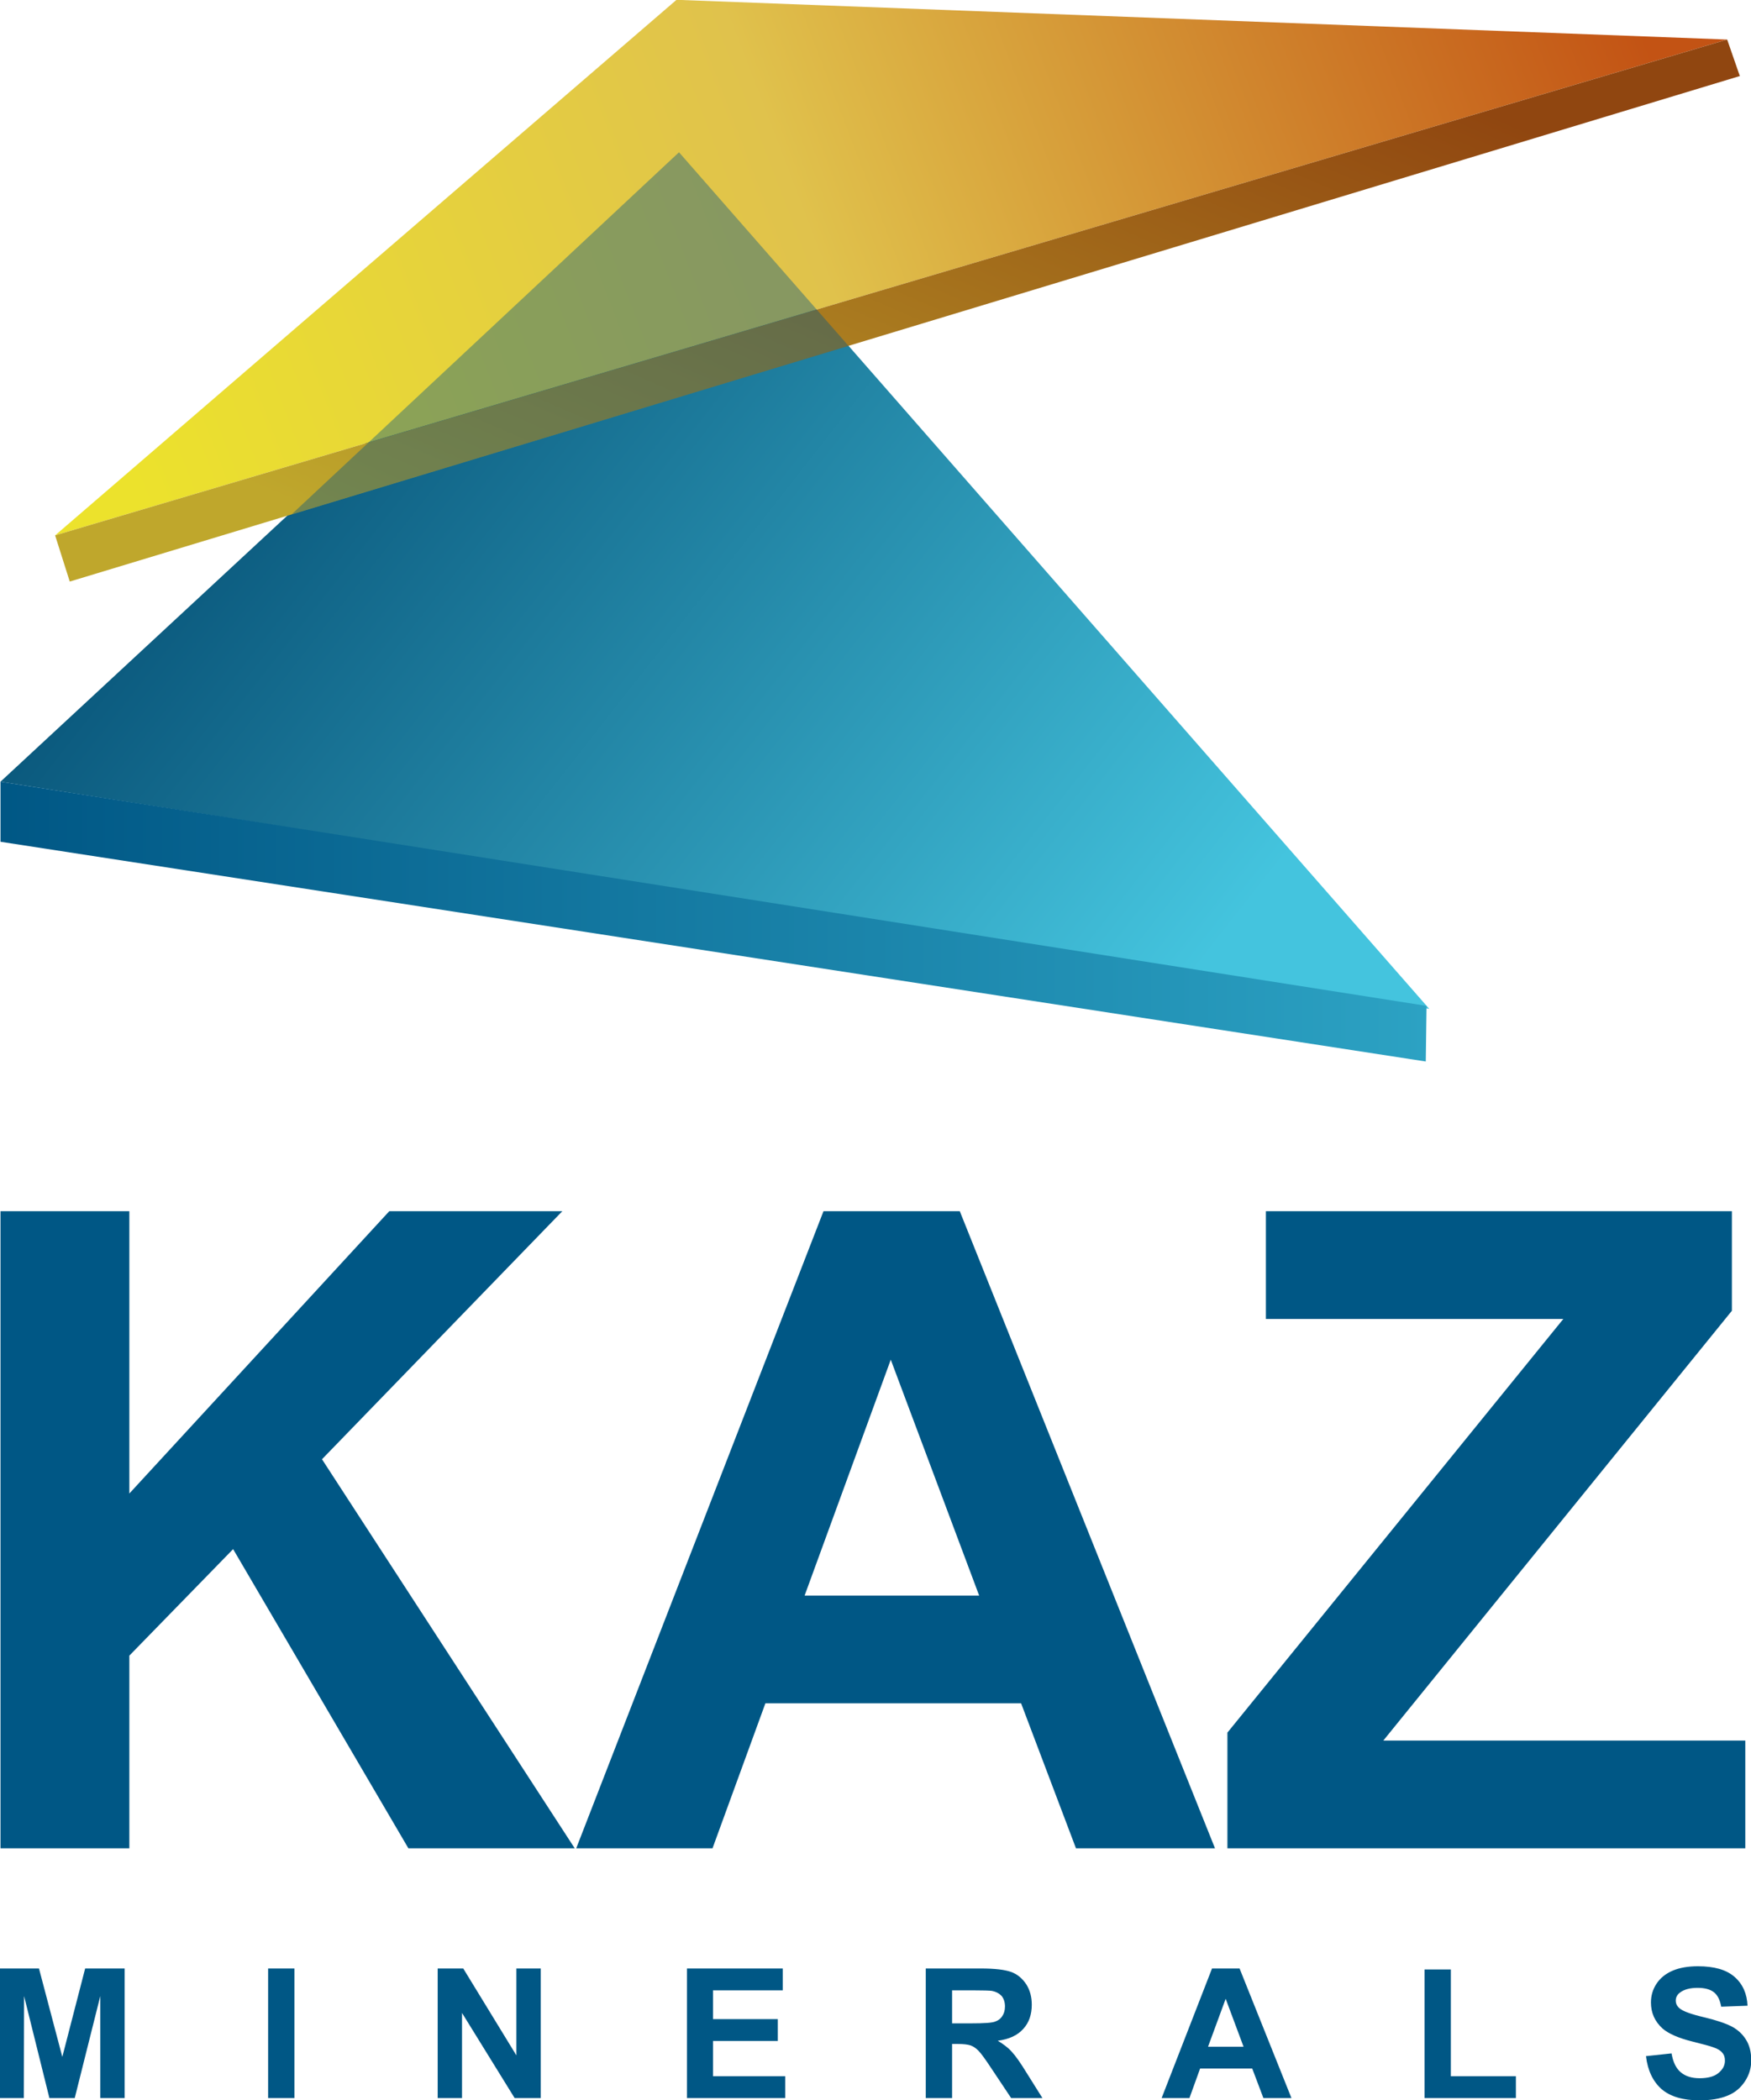
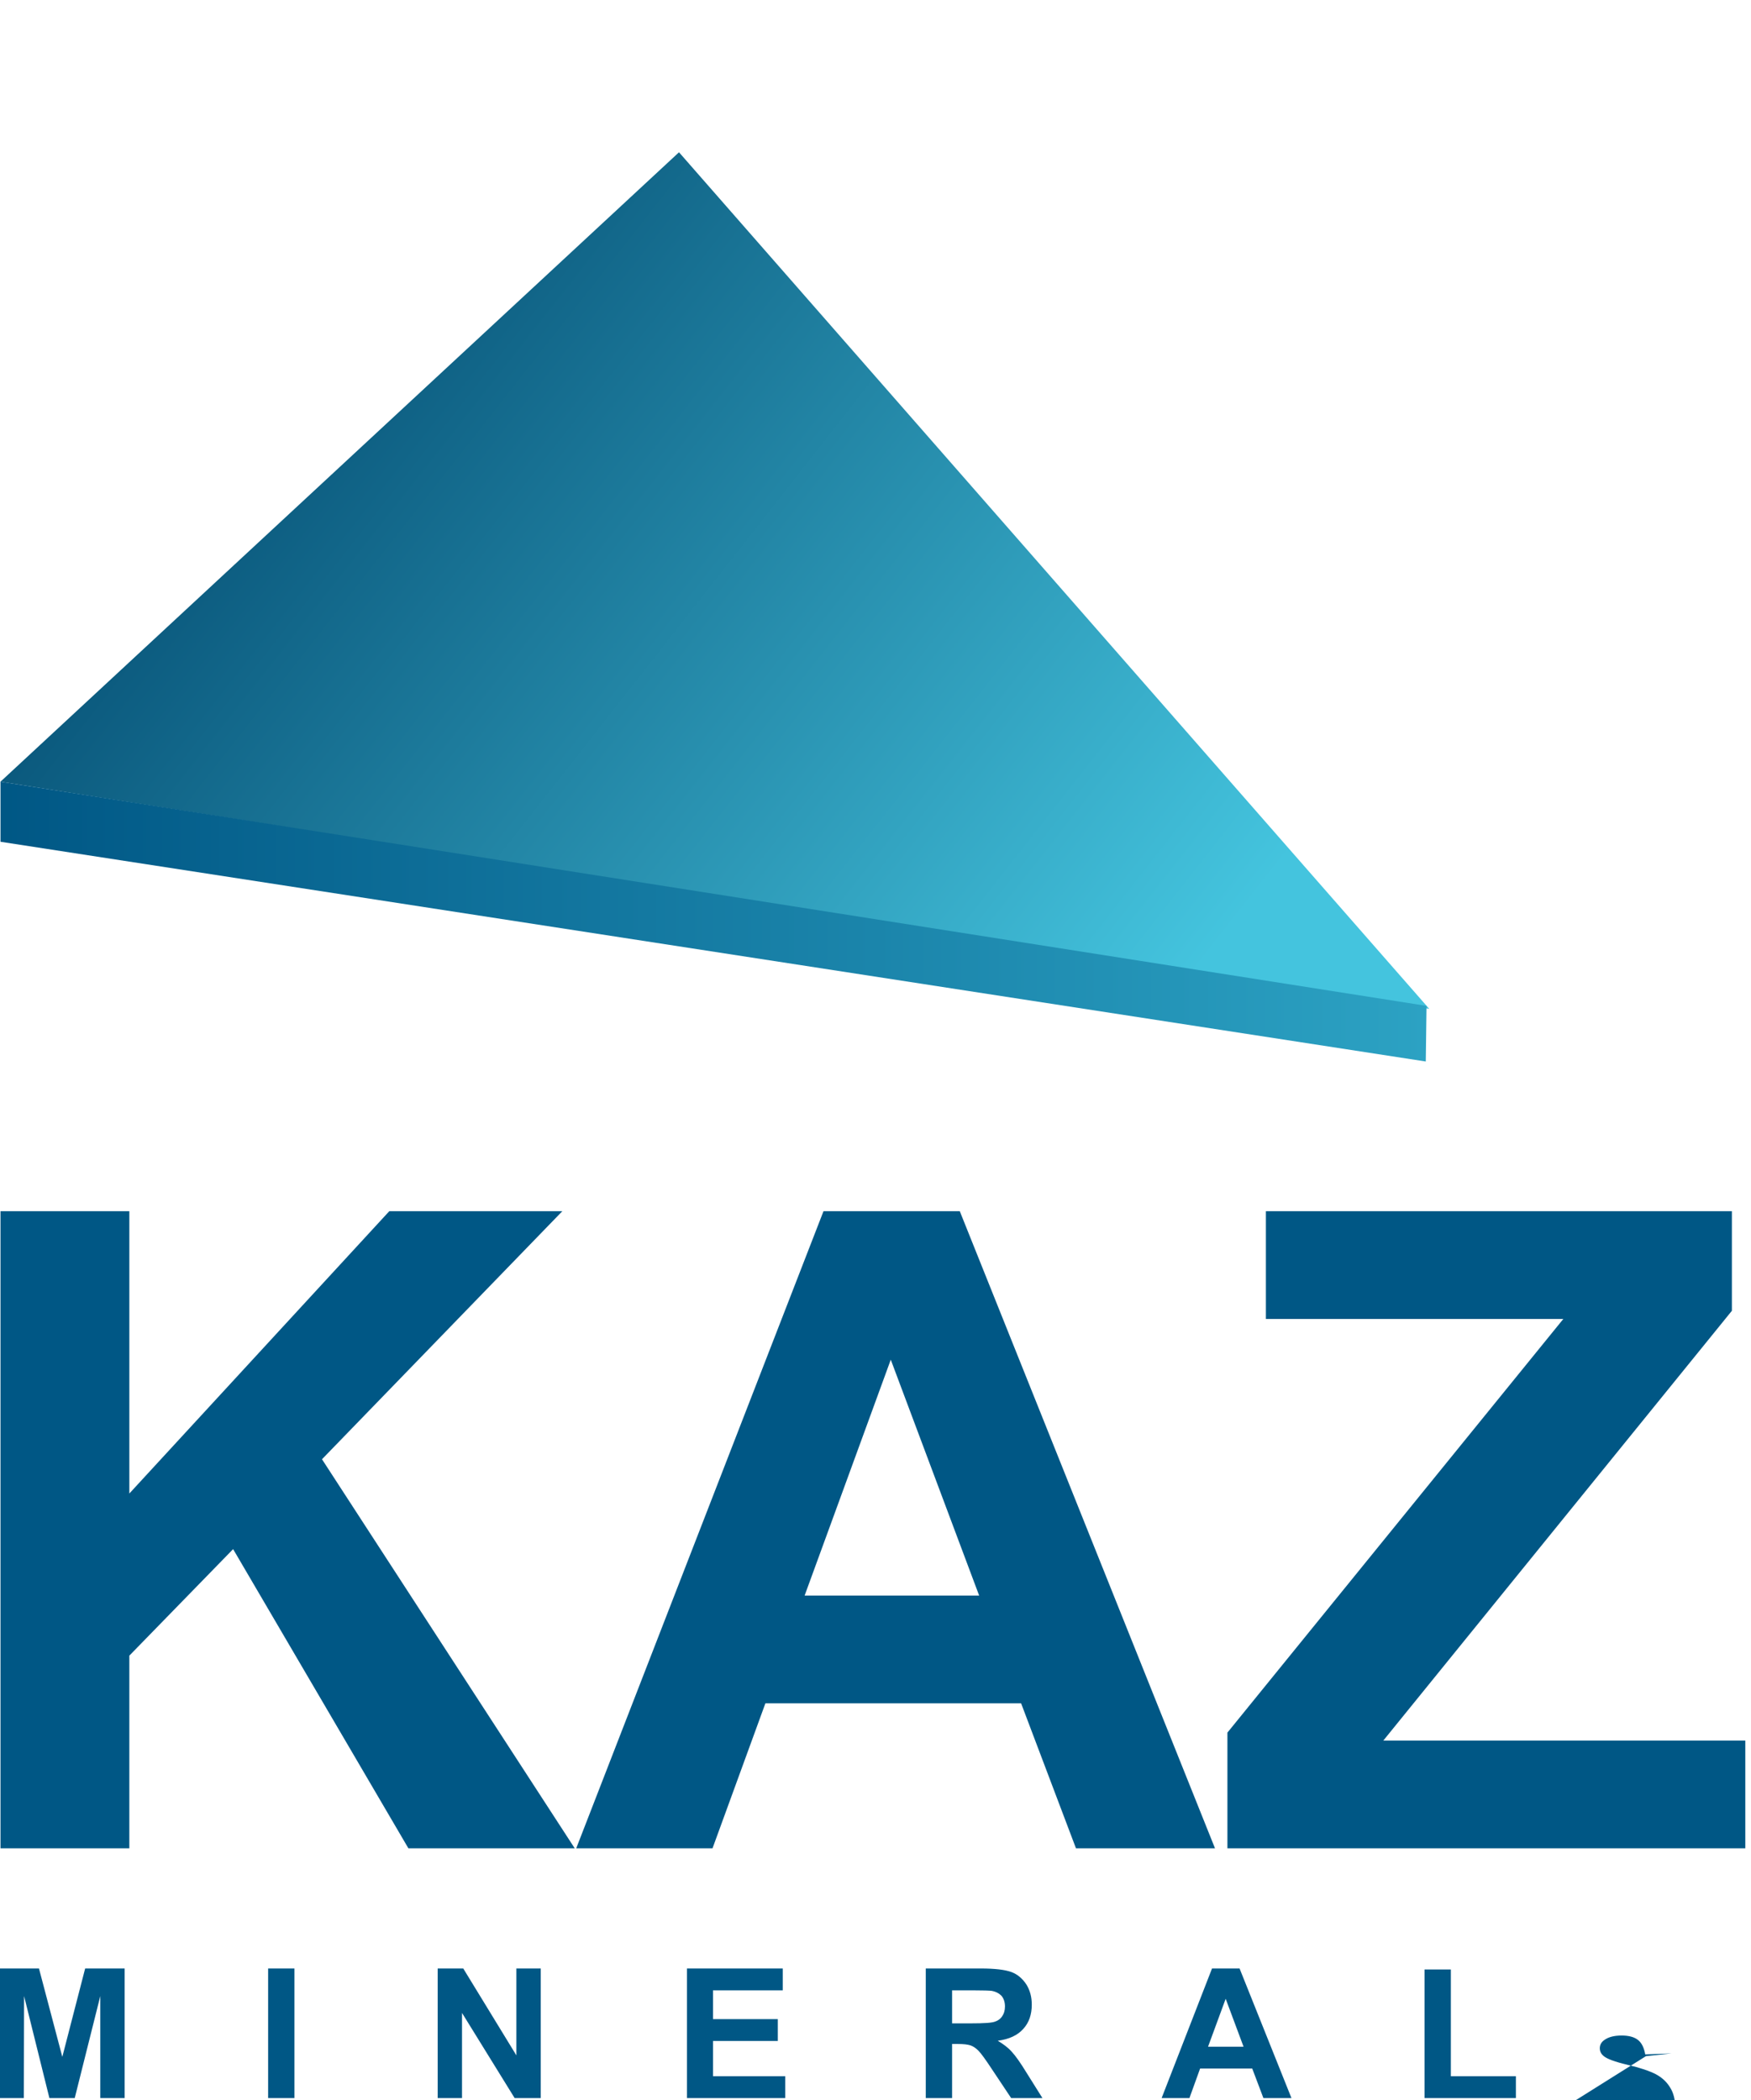
<svg xmlns="http://www.w3.org/2000/svg" xml:space="preserve" width="70.527mm" height="84.582mm" shape-rendering="geometricPrecision" text-rendering="geometricPrecision" image-rendering="optimizeQuality" fill-rule="evenodd" clip-rule="evenodd" viewBox="0 0 7053 8458">
  <defs>
    <linearGradient id="id0" gradientUnits="userSpaceOnUse" x1="911.37" y1="793.53" x2="4847.02" y2="3882.57">
      <stop offset="0" stop-opacity="1" stop-color="#01476D" />
      <stop offset="1" stop-opacity="1" stop-color="#44C4DE" />
    </linearGradient>
    <linearGradient id="id1" gradientUnits="userSpaceOnUse" x1="1.79" y1="3711.54" x2="5746" y2="3711.54">
      <stop offset="0" stop-opacity="1" stop-color="#005785" />
      <stop offset="1" stop-opacity="1" stop-color="#2CA2C3" />
    </linearGradient>
    <linearGradient id="id2" gradientUnits="userSpaceOnUse" x1="631.69" y1="2211.46" x2="6547.17" y2="-56.29">
      <stop offset="0" stop-opacity="1" stop-color="#ECE22C" />
      <stop offset="0.459" stop-opacity="1" stop-color="#E0C24C" />
      <stop offset="1" stop-opacity="1" stop-color="#C35314" />
    </linearGradient>
    <linearGradient id="id3" gradientUnits="userSpaceOnUse" x1="4280.9" y1="-289.91" x2="2949.18" y2="2790.78">
      <stop offset="0" stop-opacity="1" stop-color="#904610" />
      <stop offset="1" stop-opacity="1" stop-color="#BFA72C" />
    </linearGradient>
  </defs>
  <g id="Слой_x0020_1">
    <g id="_2911013131568">
      <path fill="#005785" fill-rule="nonzero" d="M2 7444l0 -2566 519 0 0 1137 1047 -1137 697 0 -968 999 1018 1567 -670 0 -706 -1205 -418 429 0 776 -519 0zm4892 0l-560 0 -221 -584 -1030 0 -213 584 -549 0 996 -2566 549 0 1028 2566zm-950 -1018l-356 -950 -347 950 703 0zm1000 1018l0 -466 1353 -1666 -1198 0 0 -434 1877 0 0 401 -1404 1731 1458 0 0 434 -2086 0z" />
-       <path fill="#005785" fill-rule="nonzero" d="M-1 8450l0 -522 158 0 94 356 92 -356 159 0 0 522 -98 0 0 -411 -103 411 -102 0 -102 -411 -1 411 -97 0zm1081 0l0 -522 106 0 0 522 -106 0zm683 0l0 -522 103 0 214 350 0 -350 98 0 0 522 -105 0 -212 -343 0 343 -98 0zm1004 0l0 -522 386 0 0 88 -281 0 0 116 261 0 0 88 -261 0 0 142 291 0 0 88 -396 0zm962 0l0 -522 222 0c56,0 97,5 122,14 25,9 45,26 61,50 15,24 22,51 22,82 0,39 -11,72 -34,97 -23,26 -57,42 -103,48 23,14 42,28 56,44 15,16 35,44 60,85l64 102 -126 0 -76 -114c-27,-41 -45,-66 -56,-77 -10,-10 -20,-17 -31,-21 -12,-4 -29,-6 -54,-6l-21 0 0 218 -106 0zm106 -301l78 0c51,0 82,-2 95,-7 12,-4 22,-11 29,-22 7,-10 11,-23 11,-39 0,-18 -5,-32 -14,-43 -10,-10 -23,-17 -40,-20 -8,-1 -34,-2 -77,-2l-82 0 0 133zm1367 301l-113 0 -45 -119 -210 0 -43 119 -112 0 203 -522 111 0 209 522zm-193 -207l-72 -193 -71 193 143 0zm729 207l0 -518 106 0 0 430 262 0 0 88 -368 0zm892 -169l103 -11c6,35 18,60 37,76 19,16 44,24 76,24 34,0 59,-7 76,-21 18,-15 26,-31 26,-50 0,-13 -3,-23 -11,-32 -7,-9 -19,-16 -37,-22 -13,-5 -41,-12 -84,-23 -56,-14 -96,-32 -119,-52 -32,-29 -47,-64 -47,-105 0,-27 7,-52 22,-75 15,-23 37,-41 65,-53 28,-12 62,-18 102,-18 66,0 115,14 148,43 33,29 50,68 52,116l-106 4c-5,-27 -14,-46 -29,-58 -15,-12 -37,-18 -66,-18 -30,0 -54,6 -71,19 -11,8 -17,19 -17,32 0,13 5,23 16,32 13,11 45,23 96,35 51,12 89,25 114,38 24,13 43,30 57,53 14,22 21,50 21,83 0,30 -8,58 -25,84 -17,26 -40,46 -70,58 -31,13 -69,19 -114,19 -66,0 -117,-15 -152,-45 -35,-31 -56,-75 -63,-133z" />
+       <path fill="#005785" fill-rule="nonzero" d="M-1 8450l0 -522 158 0 94 356 92 -356 159 0 0 522 -98 0 0 -411 -103 411 -102 0 -102 -411 -1 411 -97 0zm1081 0l0 -522 106 0 0 522 -106 0zm683 0l0 -522 103 0 214 350 0 -350 98 0 0 522 -105 0 -212 -343 0 343 -98 0zm1004 0l0 -522 386 0 0 88 -281 0 0 116 261 0 0 88 -261 0 0 142 291 0 0 88 -396 0zm962 0l0 -522 222 0c56,0 97,5 122,14 25,9 45,26 61,50 15,24 22,51 22,82 0,39 -11,72 -34,97 -23,26 -57,42 -103,48 23,14 42,28 56,44 15,16 35,44 60,85l64 102 -126 0 -76 -114c-27,-41 -45,-66 -56,-77 -10,-10 -20,-17 -31,-21 -12,-4 -29,-6 -54,-6l-21 0 0 218 -106 0zm106 -301l78 0c51,0 82,-2 95,-7 12,-4 22,-11 29,-22 7,-10 11,-23 11,-39 0,-18 -5,-32 -14,-43 -10,-10 -23,-17 -40,-20 -8,-1 -34,-2 -77,-2l-82 0 0 133zm1367 301l-113 0 -45 -119 -210 0 -43 119 -112 0 203 -522 111 0 209 522zm-193 -207l-72 -193 -71 193 143 0zm729 207l0 -518 106 0 0 430 262 0 0 88 -368 0zm892 -169l103 -11l-106 4c-5,-27 -14,-46 -29,-58 -15,-12 -37,-18 -66,-18 -30,0 -54,6 -71,19 -11,8 -17,19 -17,32 0,13 5,23 16,32 13,11 45,23 96,35 51,12 89,25 114,38 24,13 43,30 57,53 14,22 21,50 21,83 0,30 -8,58 -25,84 -17,26 -40,46 -70,58 -31,13 -69,19 -114,19 -66,0 -117,-15 -152,-45 -35,-31 -56,-75 -63,-133z" />
      <polygon fill="url(#id0)" points="2,3148 2735,613 5757,4063 " />
      <polygon fill="url(#id1)" points="2,3148 2,3390 5743,4275 5746,4051 " />
-       <polygon fill="url(#id2)" points="222,2156 2725,-1 6957,159 " />
-       <polygon fill="url(#id3)" points="222,2156 6957,159 7008,306 281,2342 " />
-       <polygon fill="#005785" fill-opacity="0.4" points="1175,2071 2735,613 3418,1393 " />
    </g>
  </g>
</svg>